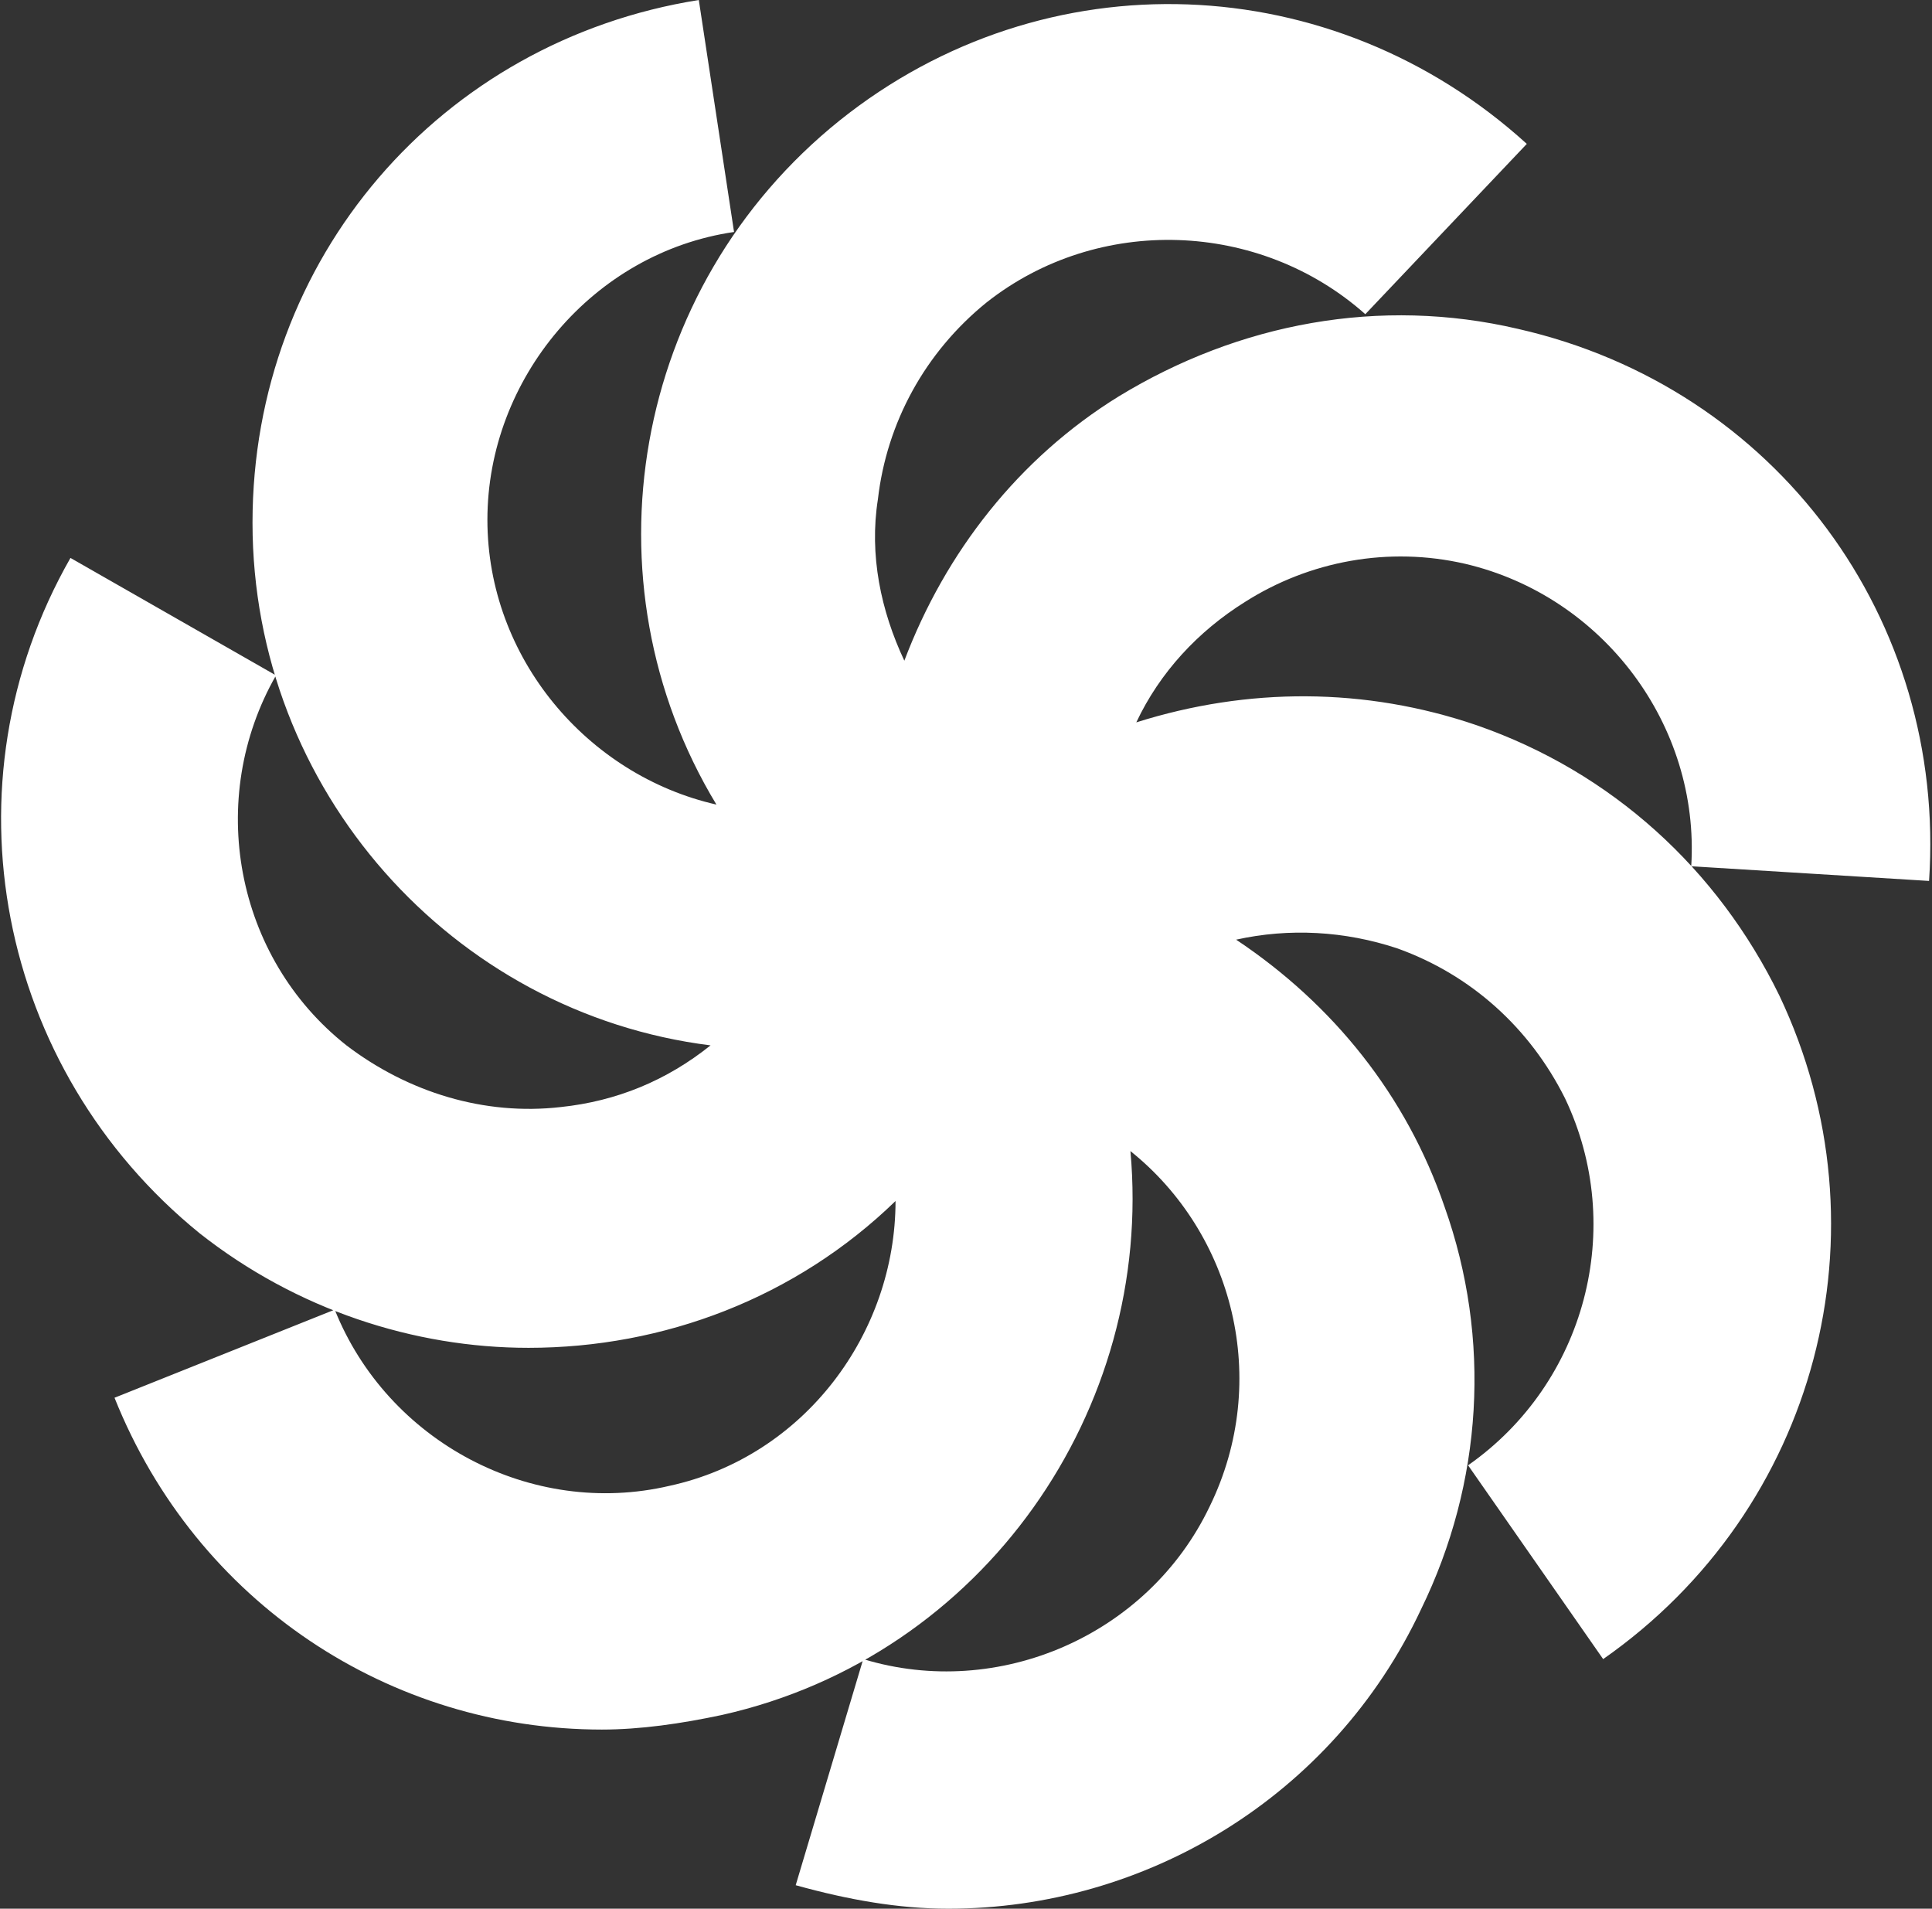
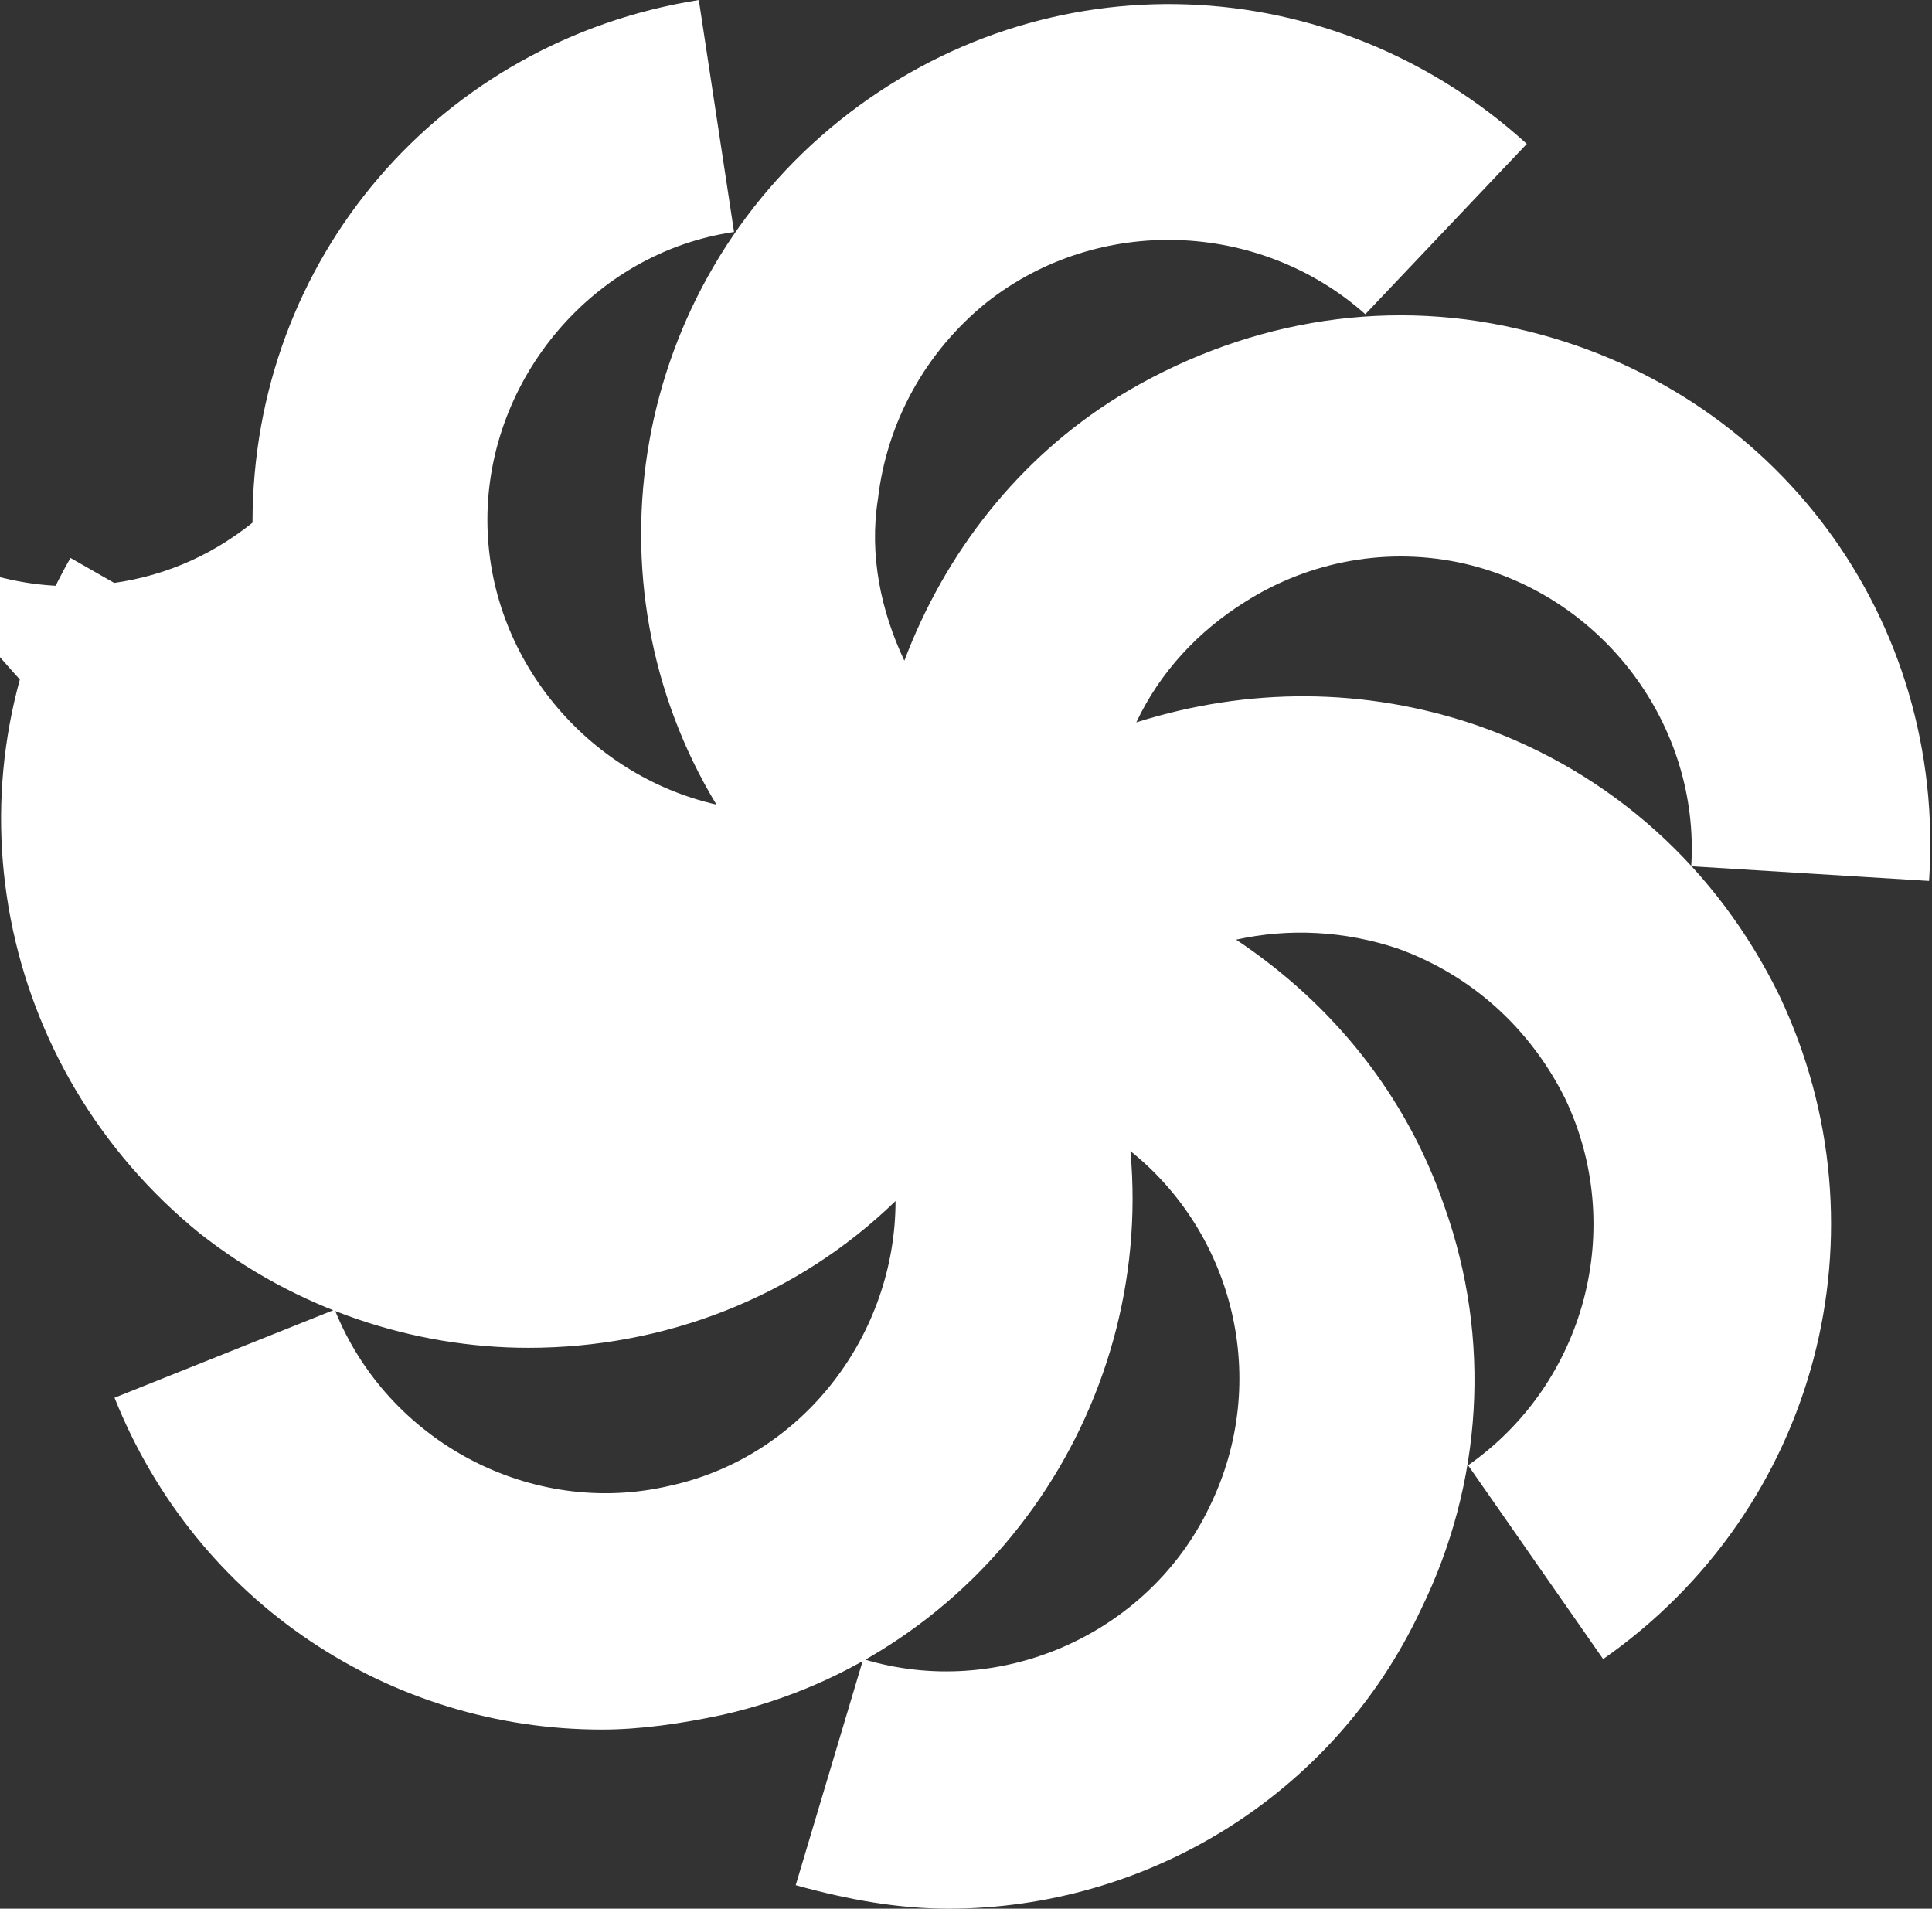
<svg xmlns="http://www.w3.org/2000/svg" version="1.1" id="Layer_1" x="0px" y="0px" viewBox="0 0 65.8 65" style="enable-background:new 0 0 65.8 65;" xml:space="preserve">
  <rect x="0" y="0" width="65.8" height="65" fill="#333333" stroke="none" />
  <style type="text/css">
  .st0{fill:#FFFFFF;}
 </style>
  <g>
-     <path class="st0" d="M65.7,30c0.6-8.9-5.2-16.8-14-18.8c-4.7-1.1-9.5-0.2-13.6,2.3c-3.4,2.1-5.9,5.3-7.3,9   c-0.8-1.7-1.2-3.6-0.9-5.5c0.3-2.6,1.6-5,3.7-6.7c3.8-3,9.3-2.8,12.9,0.4L52,4.9c-6.6-6-16.4-6.4-23.4-0.8   c-7.1,5.7-8.8,15.7-4.2,23.3c-4.4-1-7.8-5-7.8-9.7c0-4.8,3.6-9.1,8.4-9.8L23.8,0C15,1.4,8.6,8.8,8.6,17.8c0,9.1,6.8,16.7,15.6,17.8   c-1.5,1.2-3.2,1.9-5.1,2.1c-2.6,0.3-5.2-0.5-7.3-2.1C8,32.6,7,27.2,9.4,23l-7-4c-4.4,7.7-2.5,17.4,4.4,23c3.3,2.6,7.3,3.9,11.2,3.9   c4.6,0,9.1-1.7,12.5-5c0,4.5-3.1,8.7-7.7,9.7c-4.7,1.1-9.6-1.5-11.4-6l-7.5,3c2.8,7,9.4,11.3,16.6,11.3c1.3,0,2.7-0.2,4.1-0.5   c8.9-2,14.7-10.4,13.9-19.2C42,42,43.3,47,41.2,51.3c-2.1,4.4-7.2,6.6-11.8,5.2l-2.3,7.7c1.8,0.5,3.5,0.8,5.2,0.8   c6.7,0,13.1-3.8,16.1-10.2c2.1-4.3,2.4-9.2,0.8-13.7c-1.3-3.8-3.8-6.9-7.1-9.1c1.8-0.4,3.7-0.3,5.5,0.3c2.5,0.9,4.5,2.7,5.7,5.1   c2.1,4.4,0.7,9.7-3.3,12.5l4.6,6.6c7.3-5.1,9.8-14.6,6-22.6c-2.1-4.3-5.7-7.6-10.3-9.2c-3.8-1.3-7.8-1.3-11.6-0.1   c0.8-1.7,2.1-3.1,3.7-4.1c2.2-1.4,4.9-1.9,7.5-1.3c4.7,1.1,8,5.5,7.7,10.3L65.7,30z">
+     <path class="st0" d="M65.7,30c0.6-8.9-5.2-16.8-14-18.8c-4.7-1.1-9.5-0.2-13.6,2.3c-3.4,2.1-5.9,5.3-7.3,9   c-0.8-1.7-1.2-3.6-0.9-5.5c0.3-2.6,1.6-5,3.7-6.7c3.8-3,9.3-2.8,12.9,0.4L52,4.9c-6.6-6-16.4-6.4-23.4-0.8   c-7.1,5.7-8.8,15.7-4.2,23.3c-4.4-1-7.8-5-7.8-9.7c0-4.8,3.6-9.1,8.4-9.8L23.8,0C15,1.4,8.6,8.8,8.6,17.8c-1.5,1.2-3.2,1.9-5.1,2.1c-2.6,0.3-5.2-0.5-7.3-2.1C8,32.6,7,27.2,9.4,23l-7-4c-4.4,7.7-2.5,17.4,4.4,23c3.3,2.6,7.3,3.9,11.2,3.9   c4.6,0,9.1-1.7,12.5-5c0,4.5-3.1,8.7-7.7,9.7c-4.7,1.1-9.6-1.5-11.4-6l-7.5,3c2.8,7,9.4,11.3,16.6,11.3c1.3,0,2.7-0.2,4.1-0.5   c8.9-2,14.7-10.4,13.9-19.2C42,42,43.3,47,41.2,51.3c-2.1,4.4-7.2,6.6-11.8,5.2l-2.3,7.7c1.8,0.5,3.5,0.8,5.2,0.8   c6.7,0,13.1-3.8,16.1-10.2c2.1-4.3,2.4-9.2,0.8-13.7c-1.3-3.8-3.8-6.9-7.1-9.1c1.8-0.4,3.7-0.3,5.5,0.3c2.5,0.9,4.5,2.7,5.7,5.1   c2.1,4.4,0.7,9.7-3.3,12.5l4.6,6.6c7.3-5.1,9.8-14.6,6-22.6c-2.1-4.3-5.7-7.6-10.3-9.2c-3.8-1.3-7.8-1.3-11.6-0.1   c0.8-1.7,2.1-3.1,3.7-4.1c2.2-1.4,4.9-1.9,7.5-1.3c4.7,1.1,8,5.5,7.7,10.3L65.7,30z">
  </path>
  </g>
</svg>